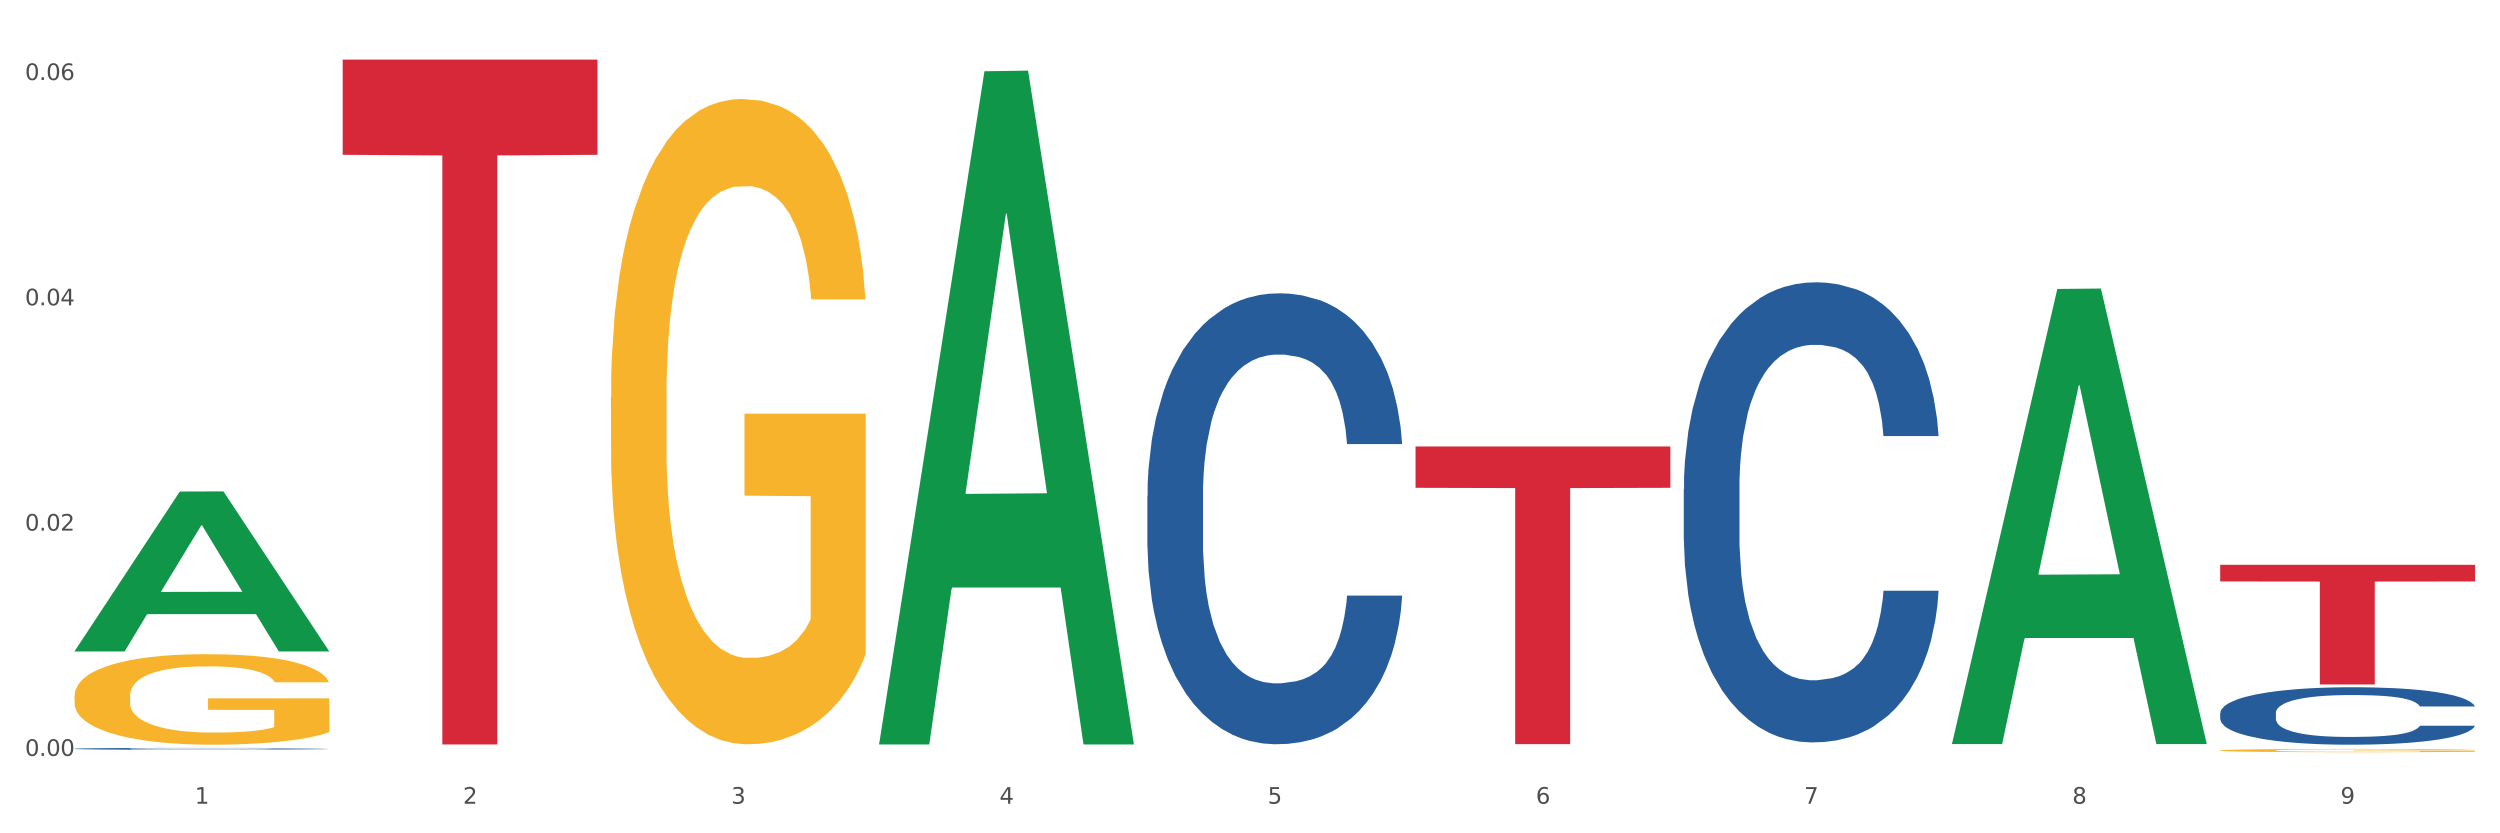
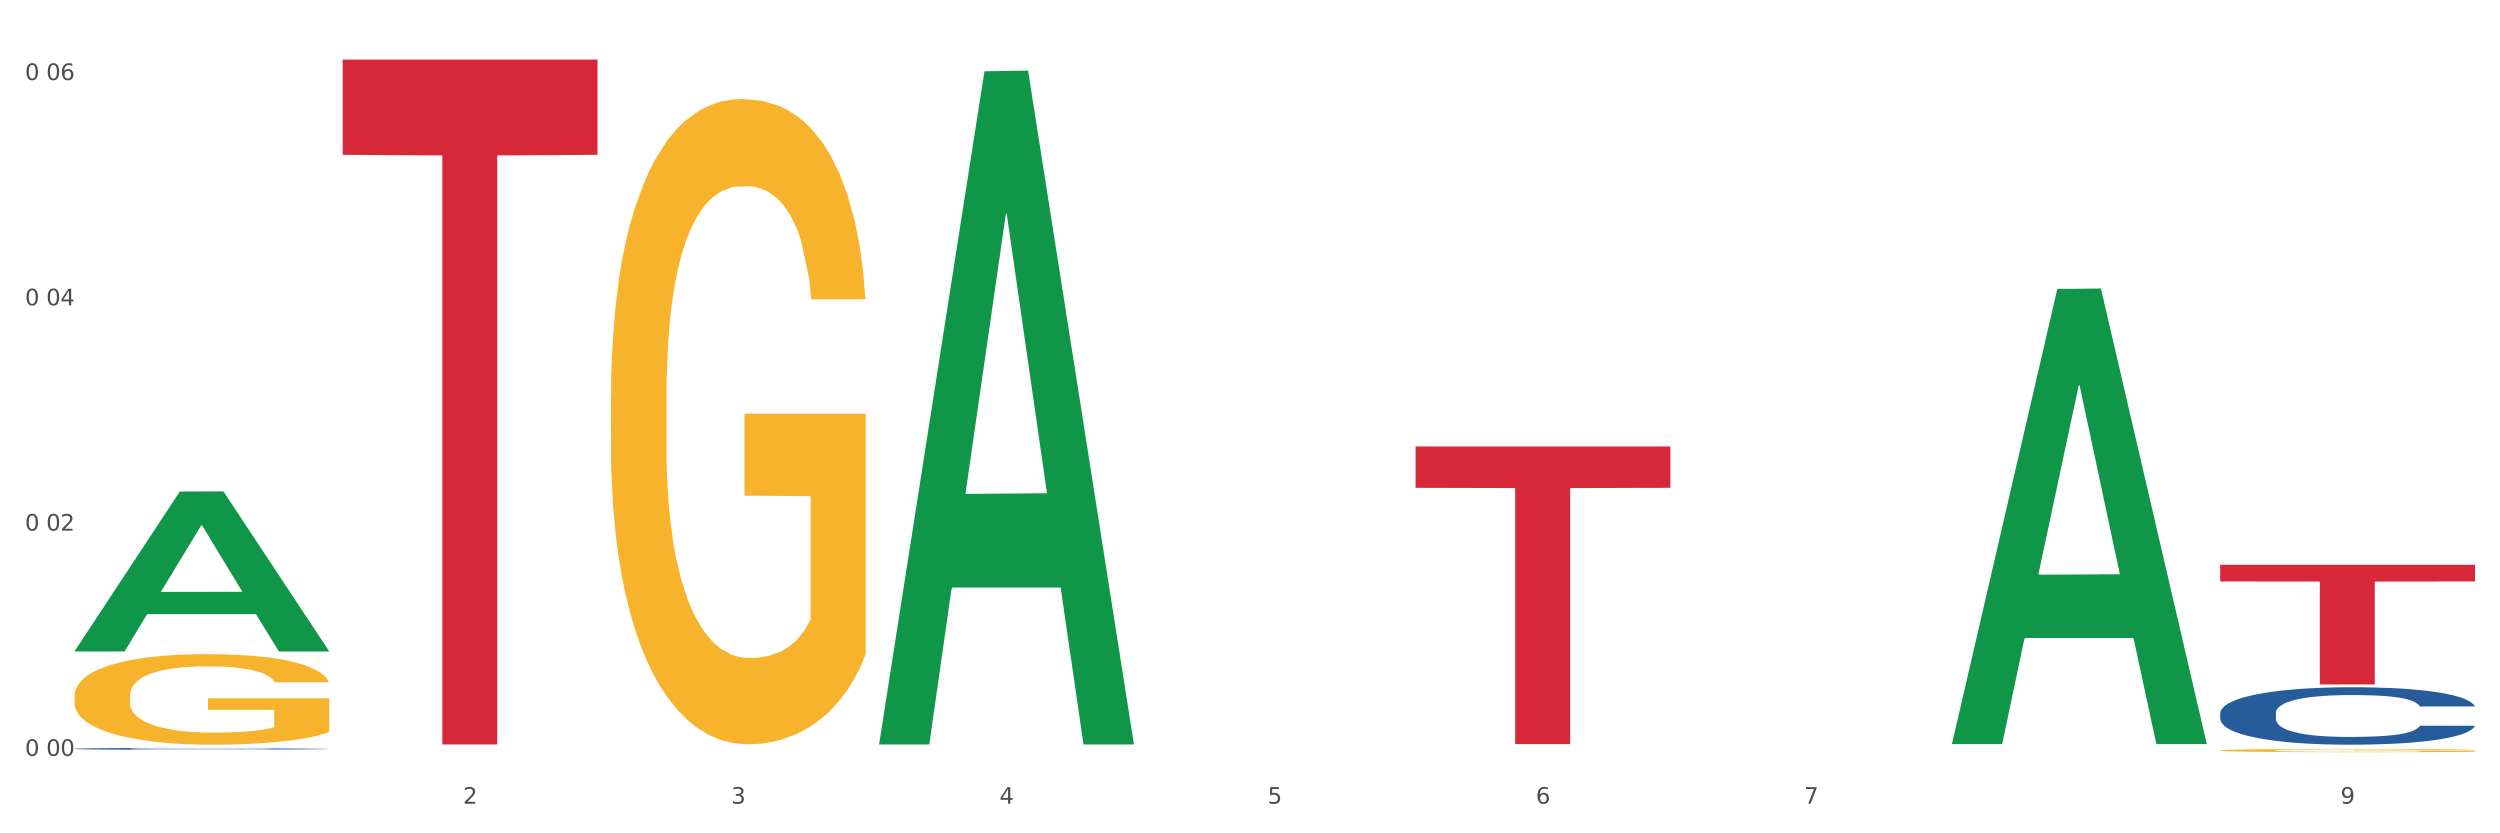
<svg xmlns="http://www.w3.org/2000/svg" xmlns:xlink="http://www.w3.org/1999/xlink" width="1080pt" height="360pt" viewBox="0 0 1080 360" version="1.1">
  <rect x="0" y="0" width="1080" height="360" fill="#333333" stroke="none" />
  <defs>
    <style type="text/css">*{stroke-linejoin: round; stroke-linecap: butt}</style>
  </defs>
  <g id="figure_1">
    <g id="patch_1">
      <path d="M 0 360  L 1080 360  L 1080 0  L 0 0  z " style="fill: #ffffff; stroke: #ffffff; stroke-linejoin: miter" />
    </g>
    <g id="axes_1">
      <g id="matplotlib.axis_1">
        <g id="xtick_1">
          <g id="text_1">
            <g style="fill: #4d4d4d" transform="translate(84.159 347.204) scale(0.096 -0.096)">
              <defs>
-                 <path id="DejaVuSans-31" d="M 794 531  L 1825 531  L 1825 4091  L 703 3866  L 703 4441  L 1819 4666  L 2450 4666  L 2450 531  L 3481 531  L 3481 0  L 794 0  L 794 531  z " transform="scale(0.016)" />
-               </defs>
+                 </defs>
              <use xlink:href="#DejaVuSans-31" />
            </g>
          </g>
        </g>
        <g id="xtick_2">
          <g id="text_2">
            <g style="fill: #4d4d4d" transform="translate(200.027 347.204) scale(0.096 -0.096)">
              <defs>
                <path id="DejaVuSans-32" d="M 1228 531  L 3431 531  L 3431 0  L 469 0  L 469 531  Q 828 903 1448 1529  Q 2069 2156 2228 2338  Q 2531 2678 2651 2914  Q 2772 3150 2772 3378  Q 2772 3750 2511 3984  Q 2250 4219 1831 4219  Q 1534 4219 1204 4116  Q 875 4013 500 3803  L 500 4441  Q 881 4594 1212 4672  Q 1544 4750 1819 4750  Q 2544 4750 2975 4387  Q 3406 4025 3406 3419  Q 3406 3131 3298 2873  Q 3191 2616 2906 2266  Q 2828 2175 2409 1742  Q 1991 1309 1228 531  z " transform="scale(0.016)" />
              </defs>
              <use xlink:href="#DejaVuSans-32" />
            </g>
          </g>
        </g>
        <g id="xtick_3">
          <g id="text_3">
            <g style="fill: #4d4d4d" transform="translate(315.896 347.204) scale(0.096 -0.096)">
              <defs>
                <path id="DejaVuSans-33" d="M 2597 2516  Q 3050 2419 3304 2112  Q 3559 1806 3559 1356  Q 3559 666 3084 287  Q 2609 -91 1734 -91  Q 1441 -91 1130 -33  Q 819 25 488 141  L 488 750  Q 750 597 1062 519  Q 1375 441 1716 441  Q 2309 441 2620 675  Q 2931 909 2931 1356  Q 2931 1769 2642 2001  Q 2353 2234 1838 2234  L 1294 2234  L 1294 2753  L 1863 2753  Q 2328 2753 2575 2939  Q 2822 3125 2822 3475  Q 2822 3834 2567 4026  Q 2313 4219 1838 4219  Q 1578 4219 1281 4162  Q 984 4106 628 3988  L 628 4550  Q 988 4650 1302 4700  Q 1616 4750 1894 4750  Q 2613 4750 3031 4423  Q 3450 4097 3450 3541  Q 3450 3153 3228 2886  Q 3006 2619 2597 2516  z " transform="scale(0.016)" />
              </defs>
              <use xlink:href="#DejaVuSans-33" />
            </g>
          </g>
        </g>
        <g id="xtick_4">
          <g id="text_4">
            <g style="fill: #4d4d4d" transform="translate(431.765 347.204) scale(0.096 -0.096)">
              <defs>
                <path id="DejaVuSans-34" d="M 2419 4116  L 825 1625  L 2419 1625  L 2419 4116  z M 2253 4666  L 3047 4666  L 3047 1625  L 3713 1625  L 3713 1100  L 3047 1100  L 3047 0  L 2419 0  L 2419 1100  L 313 1100  L 313 1709  L 2253 4666  z " transform="scale(0.016)" />
              </defs>
              <use xlink:href="#DejaVuSans-34" />
            </g>
          </g>
        </g>
        <g id="xtick_5">
          <g id="text_5">
            <g style="fill: #4d4d4d" transform="translate(547.634 347.204) scale(0.096 -0.096)">
              <defs>
                <path id="DejaVuSans-35" d="M 691 4666  L 3169 4666  L 3169 4134  L 1269 4134  L 1269 2991  Q 1406 3038 1543 3061  Q 1681 3084 1819 3084  Q 2600 3084 3056 2656  Q 3513 2228 3513 1497  Q 3513 744 3044 326  Q 2575 -91 1722 -91  Q 1428 -91 1123 -41  Q 819 9 494 109  L 494 744  Q 775 591 1075 516  Q 1375 441 1709 441  Q 2250 441 2565 725  Q 2881 1009 2881 1497  Q 2881 1984 2565 2268  Q 2250 2553 1709 2553  Q 1456 2553 1204 2497  Q 953 2441 691 2322  L 691 4666  z " transform="scale(0.016)" />
              </defs>
              <use xlink:href="#DejaVuSans-35" />
            </g>
          </g>
        </g>
        <g id="xtick_6">
          <g id="text_6">
            <g style="fill: #4d4d4d" transform="translate(663.502 347.204) scale(0.096 -0.096)">
              <defs>
                <path id="DejaVuSans-36" d="M 2113 2584  Q 1688 2584 1439 2293  Q 1191 2003 1191 1497  Q 1191 994 1439 701  Q 1688 409 2113 409  Q 2538 409 2786 701  Q 3034 994 3034 1497  Q 3034 2003 2786 2293  Q 2538 2584 2113 2584  z M 3366 4563  L 3366 3988  Q 3128 4100 2886 4159  Q 2644 4219 2406 4219  Q 1781 4219 1451 3797  Q 1122 3375 1075 2522  Q 1259 2794 1537 2939  Q 1816 3084 2150 3084  Q 2853 3084 3261 2657  Q 3669 2231 3669 1497  Q 3669 778 3244 343  Q 2819 -91 2113 -91  Q 1303 -91 875 529  Q 447 1150 447 2328  Q 447 3434 972 4092  Q 1497 4750 2381 4750  Q 2619 4750 2861 4703  Q 3103 4656 3366 4563  z " transform="scale(0.016)" />
              </defs>
              <use xlink:href="#DejaVuSans-36" />
            </g>
          </g>
        </g>
        <g id="xtick_7">
          <g id="text_7">
            <g style="fill: #4d4d4d" transform="translate(779.371 347.204) scale(0.096 -0.096)">
              <defs>
                <path id="DejaVuSans-37" d="M 525 4666  L 3525 4666  L 3525 4397  L 1831 0  L 1172 0  L 2766 4134  L 525 4134  L 525 4666  z " transform="scale(0.016)" />
              </defs>
              <use xlink:href="#DejaVuSans-37" />
            </g>
          </g>
        </g>
        <g id="xtick_8">
          <g id="text_8">
            <g style="fill: #4d4d4d" transform="translate(895.24 347.204) scale(0.096 -0.096)">
              <defs>
-                 <path id="DejaVuSans-38" d="M 2034 2216  Q 1584 2216 1326 1975  Q 1069 1734 1069 1313  Q 1069 891 1326 650  Q 1584 409 2034 409  Q 2484 409 2743 651  Q 3003 894 3003 1313  Q 3003 1734 2745 1975  Q 2488 2216 2034 2216  z M 1403 2484  Q 997 2584 770 2862  Q 544 3141 544 3541  Q 544 4100 942 4425  Q 1341 4750 2034 4750  Q 2731 4750 3128 4425  Q 3525 4100 3525 3541  Q 3525 3141 3298 2862  Q 3072 2584 2669 2484  Q 3125 2378 3379 2068  Q 3634 1759 3634 1313  Q 3634 634 3220 271  Q 2806 -91 2034 -91  Q 1263 -91 848 271  Q 434 634 434 1313  Q 434 1759 690 2068  Q 947 2378 1403 2484  z M 1172 3481  Q 1172 3119 1398 2916  Q 1625 2713 2034 2713  Q 2441 2713 2670 2916  Q 2900 3119 2900 3481  Q 2900 3844 2670 4047  Q 2441 4250 2034 4250  Q 1625 4250 1398 4047  Q 1172 3844 1172 3481  z " transform="scale(0.016)" />
-               </defs>
+                 </defs>
              <use xlink:href="#DejaVuSans-38" />
            </g>
          </g>
        </g>
        <g id="xtick_9">
          <g id="text_9">
            <g style="fill: #4d4d4d" transform="translate(1011.108 347.204) scale(0.096 -0.096)">
              <defs>
                <path id="DejaVuSans-39" d="M 703 97  L 703 672  Q 941 559 1184 500  Q 1428 441 1663 441  Q 2288 441 2617 861  Q 2947 1281 2994 2138  Q 2813 1869 2534 1725  Q 2256 1581 1919 1581  Q 1219 1581 811 2004  Q 403 2428 403 3163  Q 403 3881 828 4315  Q 1253 4750 1959 4750  Q 2769 4750 3195 4129  Q 3622 3509 3622 2328  Q 3622 1225 3098 567  Q 2575 -91 1691 -91  Q 1453 -91 1209 -44  Q 966 3 703 97  z M 1959 2075  Q 2384 2075 2632 2365  Q 2881 2656 2881 3163  Q 2881 3666 2632 3958  Q 2384 4250 1959 4250  Q 1534 4250 1286 3958  Q 1038 3666 1038 3163  Q 1038 2656 1286 2365  Q 1534 2075 1959 2075  z " transform="scale(0.016)" />
              </defs>
              <use xlink:href="#DejaVuSans-39" />
            </g>
          </g>
        </g>
        <g id="xtick_10" />
        <g id="xtick_11" />
        <g id="xtick_12" />
        <g id="xtick_13" />
        <g id="xtick_14" />
        <g id="xtick_15" />
        <g id="xtick_16" />
        <g id="xtick_17" />
      </g>
      <g id="matplotlib.axis_2">
        <g id="ytick_1">
          <g id="text_10">
            <g style="fill: #4d4d4d" transform="translate(10.8 326.548) scale(0.096 -0.096)">
              <defs>
                <path id="DejaVuSans-30" d="M 2034 4250  Q 1547 4250 1301 3770  Q 1056 3291 1056 2328  Q 1056 1369 1301 889  Q 1547 409 2034 409  Q 2525 409 2770 889  Q 3016 1369 3016 2328  Q 3016 3291 2770 3770  Q 2525 4250 2034 4250  z M 2034 4750  Q 2819 4750 3233 4129  Q 3647 3509 3647 2328  Q 3647 1150 3233 529  Q 2819 -91 2034 -91  Q 1250 -91 836 529  Q 422 1150 422 2328  Q 422 3509 836 4129  Q 1250 4750 2034 4750  z " transform="scale(0.016)" />
-                 <path id="DejaVuSans-2e" d="M 684 794  L 1344 794  L 1344 0  L 684 0  L 684 794  z " transform="scale(0.016)" />
              </defs>
              <use xlink:href="#DejaVuSans-30" />
              <use xlink:href="#DejaVuSans-2e" transform="translate(63.623 0)" />
              <use xlink:href="#DejaVuSans-30" transform="translate(95.41 0)" />
              <use xlink:href="#DejaVuSans-30" transform="translate(159.033 0)" />
            </g>
          </g>
        </g>
        <g id="ytick_2">
          <g id="text_11">
            <g style="fill: #4d4d4d" transform="translate(10.8 229.224) scale(0.096 -0.096)">
              <use xlink:href="#DejaVuSans-30" />
              <use xlink:href="#DejaVuSans-2e" transform="translate(63.623 0)" />
              <use xlink:href="#DejaVuSans-30" transform="translate(95.41 0)" />
              <use xlink:href="#DejaVuSans-32" transform="translate(159.033 0)" />
            </g>
          </g>
        </g>
        <g id="ytick_3">
          <g id="text_12">
            <g style="fill: #4d4d4d" transform="translate(10.8 131.9) scale(0.096 -0.096)">
              <use xlink:href="#DejaVuSans-30" />
              <use xlink:href="#DejaVuSans-2e" transform="translate(63.623 0)" />
              <use xlink:href="#DejaVuSans-30" transform="translate(95.41 0)" />
              <use xlink:href="#DejaVuSans-34" transform="translate(159.033 0)" />
            </g>
          </g>
        </g>
        <g id="ytick_4">
          <g id="text_13">
            <g style="fill: #4d4d4d" transform="translate(10.8 34.576) scale(0.096 -0.096)">
              <use xlink:href="#DejaVuSans-30" />
              <use xlink:href="#DejaVuSans-2e" transform="translate(63.623 0)" />
              <use xlink:href="#DejaVuSans-30" transform="translate(95.41 0)" />
              <use xlink:href="#DejaVuSans-36" transform="translate(159.033 0)" />
            </g>
          </g>
        </g>
        <g id="ytick_5" />
        <g id="ytick_6" />
        <g id="ytick_7" />
      </g>
      <g id="PolyCollection_1">
        <path d="M 32.175 281.29  L 32.288 281.225  L 77.68 212.338  L 96.518 212.273  L 142.25 281.42  L 120.462 281.42  L 110.589 265.318  L 63.722 265.318  L 63.382 265.578  L 53.85 281.42  L 32.175 281.42  L 32.175 281.29  L 69.623 255.709  L 104.689 255.644  L 87.326 227.011  L 87.099 226.881  L 86.872 227.076  L 69.51 255.644  L 69.623 255.709  L 32.175 281.29  z " clip-path="url(#p45912c6e69)" style="fill: #109648" />
-         <path d="M 263.912 171.586  L 264.042 171.331  L 264.042 162.165  L 264.302 154.272  L 265.602 135.175  L 267.551 119.388  L 268.981 110.986  L 270.41 104.111  L 272.1 97.236  L 274.179 90.107  L 277.948 79.667  L 280.287 74.32  L 283.146 68.719  L 288.345 60.571  L 292.114 55.988  L 296.012 52.168  L 302.38 47.585  L 306.539 45.548  L 310.958 44.02  L 316.286 43.002  L 320.315 42.747  L 329.152 43.511  L 336.689 45.803  L 340.328 47.585  L 345.007 50.641  L 347.476 52.678  L 351.505 56.752  L 355.663 62.099  L 358.523 66.682  L 362.811 75.339  L 366.06 83.996  L 369.049 94.69  L 370.609 102.074  L 371.778 108.949  L 372.818 116.842  L 373.858 129.319  L 350.465 129.319  L 349.555 120.407  L 348.126 112.004  L 346.047 103.856  L 344.227 98.764  L 341.108 92.399  L 338.249 88.325  L 335.26 85.269  L 331.621 82.723  L 328.762 81.45  L 324.733 80.431  L 316.806 80.686  L 311.477 82.723  L 307.839 85.269  L 305.499 87.561  L 303.42 90.107  L 301.081 93.672  L 298.352 99.019  L 296.402 103.856  L 294.453 109.967  L 292.893 116.078  L 291.464 123.208  L 290.294 130.846  L 289.384 138.74  L 288.605 148.415  L 287.955 164.456  L 287.955 199.34  L 288.215 207.233  L 288.865 217.672  L 289.644 225.566  L 290.944 234.987  L 292.114 241.352  L 294.323 250.518  L 296.792 258.157  L 298.741 262.995  L 300.691 267.069  L 304.07 272.67  L 307.839 277.254  L 311.088 280.054  L 315.506 282.601  L 318.495 283.619  L 321.094 284.128  L 327.462 284.128  L 332.011 283.365  L 337.079 281.582  L 340.978 279.291  L 344.227 276.49  L 347.866 271.907  L 350.205 267.578  L 350.205 214.362  L 321.614 214.108  L 321.614 178.715  L 373.988 178.715  L 373.988 282.601  L 371.778 287.948  L 369.309 292.786  L 366.71 297.114  L 362.811 302.461  L 358.133 307.554  L 353.974 311.118  L 349.555 314.174  L 344.357 316.975  L 337.599 319.521  L 333.44 320.539  L 328.242 321.303  L 322.134 321.558  L 316.806 321.049  L 311.607 319.775  L 306.149 317.484  L 300.821 314.174  L 296.792 310.864  L 292.763 306.79  L 288.475 301.443  L 285.096 296.35  L 282.497 291.767  L 279.637 285.911  L 276.518 278.272  L 274.179 271.397  L 272.1 264.268  L 269.891 255.102  L 268.331 247.208  L 266.772 237.278  L 265.862 229.894  L 264.822 218.436  L 264.042 202.395  L 263.912 171.586  z " clip-path="url(#p45912c6e69)" style="fill: #f7b32b" />
+         <path d="M 263.912 171.586  L 264.042 171.331  L 264.042 162.165  L 264.302 154.272  L 265.602 135.175  L 267.551 119.388  L 268.981 110.986  L 270.41 104.111  L 272.1 97.236  L 274.179 90.107  L 277.948 79.667  L 280.287 74.32  L 283.146 68.719  L 288.345 60.571  L 292.114 55.988  L 296.012 52.168  L 302.38 47.585  L 306.539 45.548  L 310.958 44.02  L 316.286 43.002  L 320.315 42.747  L 329.152 43.511  L 336.689 45.803  L 340.328 47.585  L 345.007 50.641  L 347.476 52.678  L 351.505 56.752  L 355.663 62.099  L 358.523 66.682  L 362.811 75.339  L 366.06 83.996  L 369.049 94.69  L 370.609 102.074  L 371.778 108.949  L 372.818 116.842  L 373.858 129.319  L 350.465 129.319  L 349.555 120.407  L 346.047 103.856  L 344.227 98.764  L 341.108 92.399  L 338.249 88.325  L 335.26 85.269  L 331.621 82.723  L 328.762 81.45  L 324.733 80.431  L 316.806 80.686  L 311.477 82.723  L 307.839 85.269  L 305.499 87.561  L 303.42 90.107  L 301.081 93.672  L 298.352 99.019  L 296.402 103.856  L 294.453 109.967  L 292.893 116.078  L 291.464 123.208  L 290.294 130.846  L 289.384 138.74  L 288.605 148.415  L 287.955 164.456  L 287.955 199.34  L 288.215 207.233  L 288.865 217.672  L 289.644 225.566  L 290.944 234.987  L 292.114 241.352  L 294.323 250.518  L 296.792 258.157  L 298.741 262.995  L 300.691 267.069  L 304.07 272.67  L 307.839 277.254  L 311.088 280.054  L 315.506 282.601  L 318.495 283.619  L 321.094 284.128  L 327.462 284.128  L 332.011 283.365  L 337.079 281.582  L 340.978 279.291  L 344.227 276.49  L 347.866 271.907  L 350.205 267.578  L 350.205 214.362  L 321.614 214.108  L 321.614 178.715  L 373.988 178.715  L 373.988 282.601  L 371.778 287.948  L 369.309 292.786  L 366.71 297.114  L 362.811 302.461  L 358.133 307.554  L 353.974 311.118  L 349.555 314.174  L 344.357 316.975  L 337.599 319.521  L 333.44 320.539  L 328.242 321.303  L 322.134 321.558  L 316.806 321.049  L 311.607 319.775  L 306.149 317.484  L 300.821 314.174  L 296.792 310.864  L 292.763 306.79  L 288.475 301.443  L 285.096 296.35  L 282.497 291.767  L 279.637 285.911  L 276.518 278.272  L 274.179 271.397  L 272.1 264.268  L 269.891 255.102  L 268.331 247.208  L 266.772 237.278  L 265.862 229.894  L 264.822 218.436  L 264.042 202.395  L 263.912 171.586  z " clip-path="url(#p45912c6e69)" style="fill: #f7b32b" />
        <path d="M 959.125 324.196  L 959.255 324.194  L 959.255 324.148  L 959.515 324.109  L 960.814 324.013  L 962.764 323.933  L 964.193 323.891  L 965.623 323.856  L 967.312 323.822  L 969.391 323.786  L 973.16 323.733  L 975.5 323.707  L 978.359 323.678  L 983.557 323.637  L 987.326 323.614  L 991.225 323.595  L 997.593 323.572  L 1001.751 323.562  L 1006.17 323.554  L 1011.498 323.549  L 1015.527 323.548  L 1024.364 323.552  L 1031.902 323.563  L 1035.541 323.572  L 1040.219 323.588  L 1042.688 323.598  L 1046.717 323.618  L 1050.876 323.645  L 1053.735 323.668  L 1058.024 323.712  L 1061.273 323.755  L 1064.262 323.809  L 1065.821 323.846  L 1066.991 323.881  L 1068.03 323.92  L 1069.07 323.983  L 1045.677 323.983  L 1044.768 323.938  L 1043.338 323.896  L 1041.259 323.855  L 1039.439 323.829  L 1036.32 323.797  L 1033.461 323.777  L 1030.472 323.762  L 1026.833 323.749  L 1023.974 323.742  L 1019.946 323.737  L 1012.018 323.739  L 1006.69 323.749  L 1003.051 323.762  L 1000.712 323.773  L 998.632 323.786  L 996.293 323.804  L 993.564 323.831  L 991.614 323.855  L 989.665 323.886  L 988.106 323.917  L 986.676 323.952  L 985.506 323.991  L 984.597 324.03  L 983.817 324.079  L 983.167 324.16  L 983.167 324.335  L 983.427 324.375  L 984.077 324.427  L 984.857 324.467  L 986.156 324.514  L 987.326 324.546  L 989.535 324.592  L 992.004 324.631  L 993.954 324.655  L 995.903 324.676  L 999.282 324.704  L 1003.051 324.727  L 1006.3 324.741  L 1010.718 324.754  L 1013.708 324.759  L 1016.307 324.761  L 1022.675 324.761  L 1027.223 324.757  L 1032.292 324.749  L 1036.19 324.737  L 1039.439 324.723  L 1043.078 324.7  L 1045.418 324.678  L 1045.418 324.411  L 1016.827 324.409  L 1016.827 324.231  L 1069.2 324.231  L 1069.2 324.754  L 1066.991 324.781  L 1064.521 324.805  L 1061.922 324.827  L 1058.024 324.853  L 1053.345 324.879  L 1049.186 324.897  L 1044.768 324.912  L 1039.569 324.926  L 1032.811 324.939  L 1028.653 324.944  L 1023.454 324.948  L 1017.346 324.95  L 1012.018 324.947  L 1006.82 324.941  L 1001.361 324.929  L 996.033 324.912  L 992.004 324.896  L 987.976 324.875  L 983.687 324.848  L 980.308 324.823  L 977.709 324.8  L 974.85 324.77  L 971.731 324.732  L 969.391 324.697  L 967.312 324.661  L 965.103 324.615  L 963.543 324.576  L 961.984 324.526  L 961.074 324.489  L 960.034 324.431  L 959.255 324.35  L 959.125 324.196  z " clip-path="url(#p45912c6e69)" style="fill: #f7b32b" />
        <path d="M 959.125 308.043  L 959.255 308.02  L 959.255 307.385  L 959.645 306.524  L 961.076 304.937  L 962.898 303.736  L 966.021 302.33  L 967.712 301.741  L 969.924 301.084  L 974.478 300.018  L 979.683 299.111  L 983.326 298.613  L 986.058 298.295  L 992.173 297.729  L 995.686 297.479  L 999.33 297.275  L 1002.452 297.139  L 1007.657 296.981  L 1011.82 296.913  L 1016.635 296.89  L 1020.668 296.913  L 1026.003 297.003  L 1033.809 297.275  L 1036.802 297.434  L 1040.835 297.706  L 1044.999 298.069  L 1048.382 298.431  L 1052.285 298.953  L 1056.319 299.633  L 1060.222 300.494  L 1062.955 301.288  L 1065.167 302.126  L 1067.118 303.146  L 1068.549 304.257  L 1069.2 305.187  L 1045.389 305.187  L 1044.739 304.348  L 1043.438 303.441  L 1042.137 302.829  L 1040.705 302.33  L 1038.493 301.764  L 1036.542 301.401  L 1033.289 300.97  L 1030.296 300.698  L 1027.824 300.54  L 1024.832 300.404  L 1018.456 300.268  L 1013.902 300.268  L 1011.04 300.313  L 1007.527 300.426  L 1004.534 300.585  L 1001.021 300.857  L 998.289 301.152  L 995.556 301.537  L 993.995 301.809  L 991.653 302.308  L 990.092 302.716  L 988.01 303.418  L 986.839 303.917  L 984.757 305.209  L 983.846 306.161  L 983.456 306.819  L 983.196 307.544  L 983.196 311.08  L 983.976 312.667  L 984.627 313.347  L 985.668 314.118  L 987.619 315.115  L 990.482 316.09  L 993.474 316.793  L 995.947 317.224  L 998.289 317.541  L 1000.631 317.79  L 1003.493 318.017  L 1005.835 318.153  L 1009.348 318.289  L 1013.512 318.357  L 1016.765 318.357  L 1023.4 318.244  L 1026.393 318.13  L 1029.255 317.972  L 1032.378 317.722  L 1034.85 317.45  L 1036.282 317.246  L 1038.624 316.816  L 1040.445 316.362  L 1042.006 315.841  L 1043.047 315.387  L 1044.218 314.707  L 1045.129 313.937  L 1045.389 313.529  L 1069.2 313.529  L 1068.68 314.345  L 1067.769 315.138  L 1065.947 316.203  L 1064.516 316.816  L 1062.304 317.564  L 1059.962 318.198  L 1056.709 318.901  L 1053.717 319.422  L 1050.594 319.876  L 1047.211 320.284  L 1041.096 320.85  L 1038.884 321.009  L 1034.2 321.281  L 1030.557 321.44  L 1025.222 321.599  L 1019.757 321.689  L 1014.032 321.712  L 1008.958 321.667  L 1003.363 321.531  L 999.85 321.395  L 995.947 321.191  L 991.393 320.873  L 987.099 320.488  L 983.065 320.034  L 979.292 319.513  L 975.779 318.924  L 971.225 317.949  L 967.842 316.997  L 965.37 316.113  L 963.679 315.365  L 961.987 314.413  L 961.076 313.755  L 959.645 312.168  L 959.125 310.695  L 959.125 308.043  z " clip-path="url(#p45912c6e69)" style="fill: #255c99" />
-         <path d="M 727.387 211.267  L 727.517 211.086  L 727.517 206.003  L 727.908 199.105  L 729.339 186.398  L 731.161 176.777  L 734.283 165.522  L 735.975 160.802  L 738.187 155.538  L 742.741 147.006  L 747.945 139.745  L 751.588 135.751  L 754.321 133.21  L 760.436 128.672  L 763.949 126.675  L 767.592 125.041  L 770.715 123.952  L 775.919 122.681  L 780.083 122.137  L 784.897 121.955  L 788.931 122.137  L 794.265 122.863  L 802.072 125.041  L 805.065 126.312  L 809.098 128.49  L 813.262 131.395  L 816.645 134.299  L 820.548 138.474  L 824.581 143.92  L 828.485 150.818  L 831.217 157.172  L 833.429 163.888  L 835.381 172.057  L 836.812 180.952  L 837.463 188.394  L 813.652 188.394  L 813.001 181.678  L 811.7 174.417  L 810.399 169.516  L 808.968 165.522  L 806.756 160.984  L 804.804 158.079  L 801.551 154.63  L 798.559 152.452  L 796.087 151.181  L 793.094 150.092  L 786.719 149.003  L 782.165 149.003  L 779.302 149.366  L 775.789 150.274  L 772.797 151.544  L 769.284 153.723  L 766.551 156.082  L 763.819 159.168  L 762.257 161.347  L 759.915 165.34  L 758.354 168.608  L 756.272 174.235  L 755.101 178.229  L 753.019 188.576  L 752.109 196.2  L 751.718 201.465  L 751.458 207.273  L 751.458 235.592  L 752.239 248.299  L 752.889 253.745  L 753.93 259.917  L 755.882 267.904  L 758.744 275.71  L 761.737 281.337  L 764.209 284.786  L 766.551 287.327  L 768.893 289.324  L 771.756 291.14  L 774.098 292.229  L 777.611 293.318  L 781.774 293.862  L 785.027 293.862  L 791.663 292.955  L 794.656 292.047  L 797.518 290.776  L 800.641 288.78  L 803.113 286.601  L 804.544 284.968  L 806.886 281.519  L 808.708 277.888  L 810.269 273.713  L 811.31 270.082  L 812.481 264.636  L 813.392 258.464  L 813.652 255.197  L 837.463 255.197  L 836.942 261.732  L 836.031 268.085  L 834.21 276.617  L 832.779 281.519  L 830.567 287.509  L 828.225 292.592  L 824.972 298.219  L 821.979 302.394  L 818.856 306.025  L 815.474 309.292  L 809.358 313.831  L 807.146 315.101  L 802.462 317.28  L 798.819 318.55  L 793.485 319.821  L 788.02 320.547  L 782.295 320.729  L 777.22 320.366  L 771.626 319.276  L 768.113 318.187  L 764.209 316.554  L 759.655 314.012  L 755.362 310.926  L 751.328 307.296  L 747.555 303.12  L 744.042 298.401  L 739.488 290.595  L 736.105 282.971  L 733.633 275.891  L 731.941 269.901  L 730.25 262.277  L 729.339 257.012  L 727.908 244.305  L 727.387 232.506  L 727.387 211.267  z " clip-path="url(#p45912c6e69)" style="fill: #255c99" />
-         <path d="M 495.65 214.241  L 495.78 214.063  L 495.78 209.081  L 496.17 202.32  L 497.602 189.866  L 499.423 180.437  L 502.546 169.406  L 504.237 164.78  L 506.449 159.62  L 511.003 151.258  L 516.208 144.141  L 519.851 140.227  L 522.583 137.736  L 528.698 133.288  L 532.212 131.331  L 535.855 129.73  L 538.977 128.663  L 544.182 127.417  L 548.345 126.883  L 553.16 126.706  L 557.193 126.883  L 562.528 127.595  L 570.335 129.73  L 573.327 130.976  L 577.361 133.111  L 581.524 135.957  L 584.907 138.804  L 588.81 142.896  L 592.844 148.234  L 596.747 154.994  L 599.48 161.221  L 601.692 167.804  L 603.643 175.811  L 605.075 184.529  L 605.725 191.823  L 581.915 191.823  L 581.264 185.24  L 579.963 178.124  L 578.662 173.32  L 577.23 169.406  L 575.019 164.958  L 573.067 162.111  L 569.814 158.731  L 566.821 156.596  L 564.349 155.35  L 561.357 154.283  L 554.981 153.215  L 550.427 153.215  L 547.565 153.571  L 544.052 154.461  L 541.059 155.706  L 537.546 157.841  L 534.814 160.154  L 532.081 163.179  L 530.52 165.314  L 528.178 169.228  L 526.617 172.43  L 524.535 177.946  L 523.364 181.86  L 521.282 192.001  L 520.371 199.474  L 519.981 204.633  L 519.721 210.327  L 519.721 238.082  L 520.501 250.536  L 521.152 255.873  L 522.193 261.923  L 524.145 269.751  L 527.007 277.401  L 530 282.917  L 532.472 286.297  L 534.814 288.788  L 537.156 290.745  L 540.018 292.524  L 542.36 293.592  L 545.873 294.659  L 550.037 295.193  L 553.29 295.193  L 559.925 294.303  L 562.918 293.414  L 565.781 292.168  L 568.903 290.211  L 571.375 288.076  L 572.807 286.475  L 575.149 283.095  L 576.97 279.536  L 578.532 275.444  L 579.573 271.886  L 580.744 266.548  L 581.654 260.499  L 581.915 257.297  L 605.725 257.297  L 605.205 263.702  L 604.294 269.929  L 602.472 278.291  L 601.041 283.095  L 598.829 288.966  L 596.487 293.948  L 593.234 299.463  L 590.242 303.555  L 587.119 307.113  L 583.736 310.316  L 577.621 314.764  L 575.409 316.009  L 570.725 318.144  L 567.082 319.39  L 561.747 320.635  L 556.282 321.347  L 550.557 321.525  L 545.483 321.169  L 539.888 320.101  L 536.375 319.034  L 532.472 317.433  L 527.918 314.942  L 523.624 311.917  L 519.591 308.359  L 515.817 304.267  L 512.304 299.641  L 507.75 291.991  L 504.367 284.518  L 501.895 277.579  L 500.204 271.708  L 498.512 264.235  L 497.602 259.076  L 496.17 246.622  L 495.65 235.057  L 495.65 214.241  z " clip-path="url(#p45912c6e69)" style="fill: #255c99" />
        <path d="M 32.175 300.678  L 32.305 300.642  L 32.305 299.357  L 32.565 298.25  L 33.864 295.571  L 35.814 293.357  L 37.243 292.179  L 38.673 291.215  L 40.362 290.25  L 42.442 289.25  L 46.211 287.786  L 48.55 287.036  L 51.409 286.251  L 56.607 285.108  L 60.376 284.465  L 64.275 283.93  L 70.643 283.287  L 74.802 283.001  L 79.22 282.787  L 84.548 282.644  L 88.577 282.608  L 97.414 282.715  L 104.952 283.037  L 108.591 283.287  L 113.269 283.715  L 115.739 284.001  L 119.767 284.572  L 123.926 285.322  L 126.785 285.965  L 131.074 287.179  L 134.323 288.393  L 137.312 289.893  L 138.871 290.929  L 140.041 291.893  L 141.081 293  L 142.12 294.75  L 118.728 294.75  L 117.818 293.5  L 116.388 292.322  L 114.309 291.179  L 112.49 290.465  L 109.371 289.572  L 106.512 289.001  L 103.522 288.572  L 99.884 288.215  L 97.025 288.036  L 92.996 287.893  L 85.068 287.929  L 79.74 288.215  L 76.101 288.572  L 73.762 288.893  L 71.683 289.25  L 69.343 289.75  L 66.614 290.5  L 64.665 291.179  L 62.715 292.036  L 61.156 292.893  L 59.726 293.893  L 58.557 294.964  L 57.647 296.071  L 56.867 297.428  L 56.217 299.678  L 56.217 304.571  L 56.477 305.678  L 57.127 307.142  L 57.907 308.249  L 59.206 309.57  L 60.376 310.463  L 62.585 311.748  L 65.055 312.82  L 67.004 313.498  L 68.953 314.07  L 72.332 314.855  L 76.101 315.498  L 79.35 315.891  L 83.769 316.248  L 86.758 316.391  L 89.357 316.462  L 95.725 316.462  L 100.274 316.355  L 105.342 316.105  L 109.241 315.784  L 112.49 315.391  L 116.129 314.748  L 118.468 314.141  L 118.468 306.678  L 89.877 306.642  L 89.877 301.678  L 142.25 301.678  L 142.25 316.248  L 140.041 316.998  L 137.572 317.677  L 134.973 318.284  L 131.074 319.034  L 126.395 319.748  L 122.237 320.248  L 117.818 320.676  L 112.62 321.069  L 105.862 321.426  L 101.703 321.569  L 96.505 321.676  L 90.397 321.712  L 85.068 321.64  L 79.87 321.462  L 74.412 321.141  L 69.083 320.676  L 65.055 320.212  L 61.026 319.641  L 56.737 318.891  L 53.358 318.176  L 50.759 317.534  L 47.9 316.712  L 44.781 315.641  L 42.442 314.677  L 40.362 313.677  L 38.153 312.391  L 36.594 311.284  L 35.034 309.892  L 34.124 308.856  L 33.085 307.249  L 32.305 304.999  L 32.175 300.678  z " clip-path="url(#p45912c6e69)" style="fill: #f7b32b" />
        <path d="M 148.044 25.759  L 258.119 25.759  L 258.119 66.874  L 214.819 67.152  L 214.819 321.618  L 191.083 321.618  L 191.083 67.152  L 148.044 66.874  L 148.044 26.037  L 148.044 25.759  z " clip-path="url(#p45912c6e69)" style="fill: #d62839" />
        <path d="M 611.519 192.864  L 721.594 192.864  L 721.594 210.734  L 678.294 210.855  L 678.294 321.458  L 654.557 321.458  L 654.557 210.855  L 611.519 210.734  L 611.519 192.985  L 611.519 192.864  z " clip-path="url(#p45912c6e69)" style="fill: #d62839" />
        <path d="M 959.125 244.006  L 1069.2 244.006  L 1069.2 251.19  L 1025.9 251.238  L 1025.9 295.701  L 1002.164 295.701  L 1002.164 251.238  L 959.125 251.19  L 959.125 244.054  L 959.125 244.006  z " clip-path="url(#p45912c6e69)" style="fill: #d62839" />
        <path d="M 32.175 323.463  L 32.305 323.463  L 32.305 323.442  L 32.695 323.413  L 34.127 323.362  L 35.948 323.322  L 39.071 323.276  L 40.762 323.257  L 42.974 323.235  L 47.528 323.2  L 52.733 323.171  L 56.376 323.154  L 59.108 323.144  L 65.224 323.125  L 68.737 323.117  L 72.38 323.111  L 75.503 323.106  L 80.707 323.101  L 84.871 323.099  L 89.685 323.098  L 93.718 323.099  L 99.053 323.102  L 106.86 323.111  L 109.852 323.116  L 113.886 323.125  L 118.049 323.137  L 121.432 323.148  L 125.336 323.166  L 129.369 323.188  L 133.273 323.216  L 136.005 323.242  L 138.217 323.269  L 140.168 323.303  L 141.6 323.339  L 142.25 323.37  L 118.44 323.37  L 117.789 323.342  L 116.488 323.313  L 115.187 323.292  L 113.756 323.276  L 111.544 323.258  L 109.592 323.246  L 106.339 323.232  L 103.347 323.223  L 100.874 323.217  L 97.882 323.213  L 91.506 323.209  L 86.952 323.209  L 84.09 323.21  L 80.577 323.214  L 77.584 323.219  L 74.071 323.228  L 71.339 323.238  L 68.607 323.25  L 67.045 323.259  L 64.703 323.275  L 63.142 323.289  L 61.06 323.312  L 59.889 323.328  L 57.807 323.37  L 56.896 323.402  L 56.506 323.423  L 56.246 323.447  L 56.246 323.563  L 57.027 323.615  L 57.677 323.637  L 58.718 323.662  L 60.67 323.695  L 63.532 323.727  L 66.525 323.75  L 68.997 323.764  L 71.339 323.774  L 73.681 323.783  L 76.543 323.79  L 78.885 323.794  L 82.398 323.799  L 86.562 323.801  L 89.815 323.801  L 96.451 323.797  L 99.443 323.794  L 102.306 323.788  L 105.428 323.78  L 107.901 323.771  L 109.332 323.765  L 111.674 323.751  L 113.495 323.736  L 115.057 323.719  L 116.098 323.704  L 117.269 323.682  L 118.179 323.656  L 118.44 323.643  L 142.25 323.643  L 141.73 323.67  L 140.819 323.696  L 138.997 323.731  L 137.566 323.751  L 135.354 323.775  L 133.012 323.796  L 129.759 323.819  L 126.767 323.836  L 123.644 323.851  L 120.261 323.864  L 114.146 323.883  L 111.934 323.888  L 107.25 323.897  L 103.607 323.902  L 98.272 323.907  L 92.807 323.91  L 87.083 323.911  L 82.008 323.909  L 76.413 323.905  L 72.9 323.901  L 68.997 323.894  L 64.443 323.884  L 60.149 323.871  L 56.116 323.856  L 52.342 323.839  L 48.829 323.82  L 44.275 323.788  L 40.893 323.757  L 38.42 323.728  L 36.729 323.703  L 35.037 323.672  L 34.127 323.65  L 32.695 323.598  L 32.175 323.55  L 32.175 323.463  z " clip-path="url(#p45912c6e69)" style="fill: #255c99" />
        <path d="M 379.781 321.053  L 379.895 320.78  L 425.286 30.778  L 444.124 30.505  L 489.856 321.6  L 468.068 321.6  L 458.196 253.814  L 411.328 253.814  L 410.988 254.907  L 401.456 321.6  L 379.781 321.6  L 379.781 321.053  L 417.229 213.362  L 452.295 213.088  L 434.932 92.55  L 434.705 92.004  L 434.478 92.824  L 417.116 213.088  L 417.229 213.362  L 379.781 321.053  z " clip-path="url(#p45912c6e69)" style="fill: #109648" />
        <path d="M 843.256 321.073  L 843.369 320.888  L 888.761 124.829  L 907.599 124.644  L 953.331 321.442  L 931.543 321.442  L 921.67 275.615  L 874.803 275.615  L 874.463 276.354  L 864.931 321.442  L 843.256 321.442  L 843.256 321.073  L 880.704 248.267  L 915.77 248.082  L 898.407 166.591  L 898.18 166.221  L 897.953 166.775  L 880.591 248.082  L 880.704 248.267  L 843.256 321.073  z " clip-path="url(#p45912c6e69)" style="fill: #109648" />
      </g>
    </g>
  </g>
  <defs>
    <clipPath id="p45912c6e69">
      <rect x="32.175" y="10.8" width="1037.025" height="329.109" />
    </clipPath>
  </defs>
</svg>